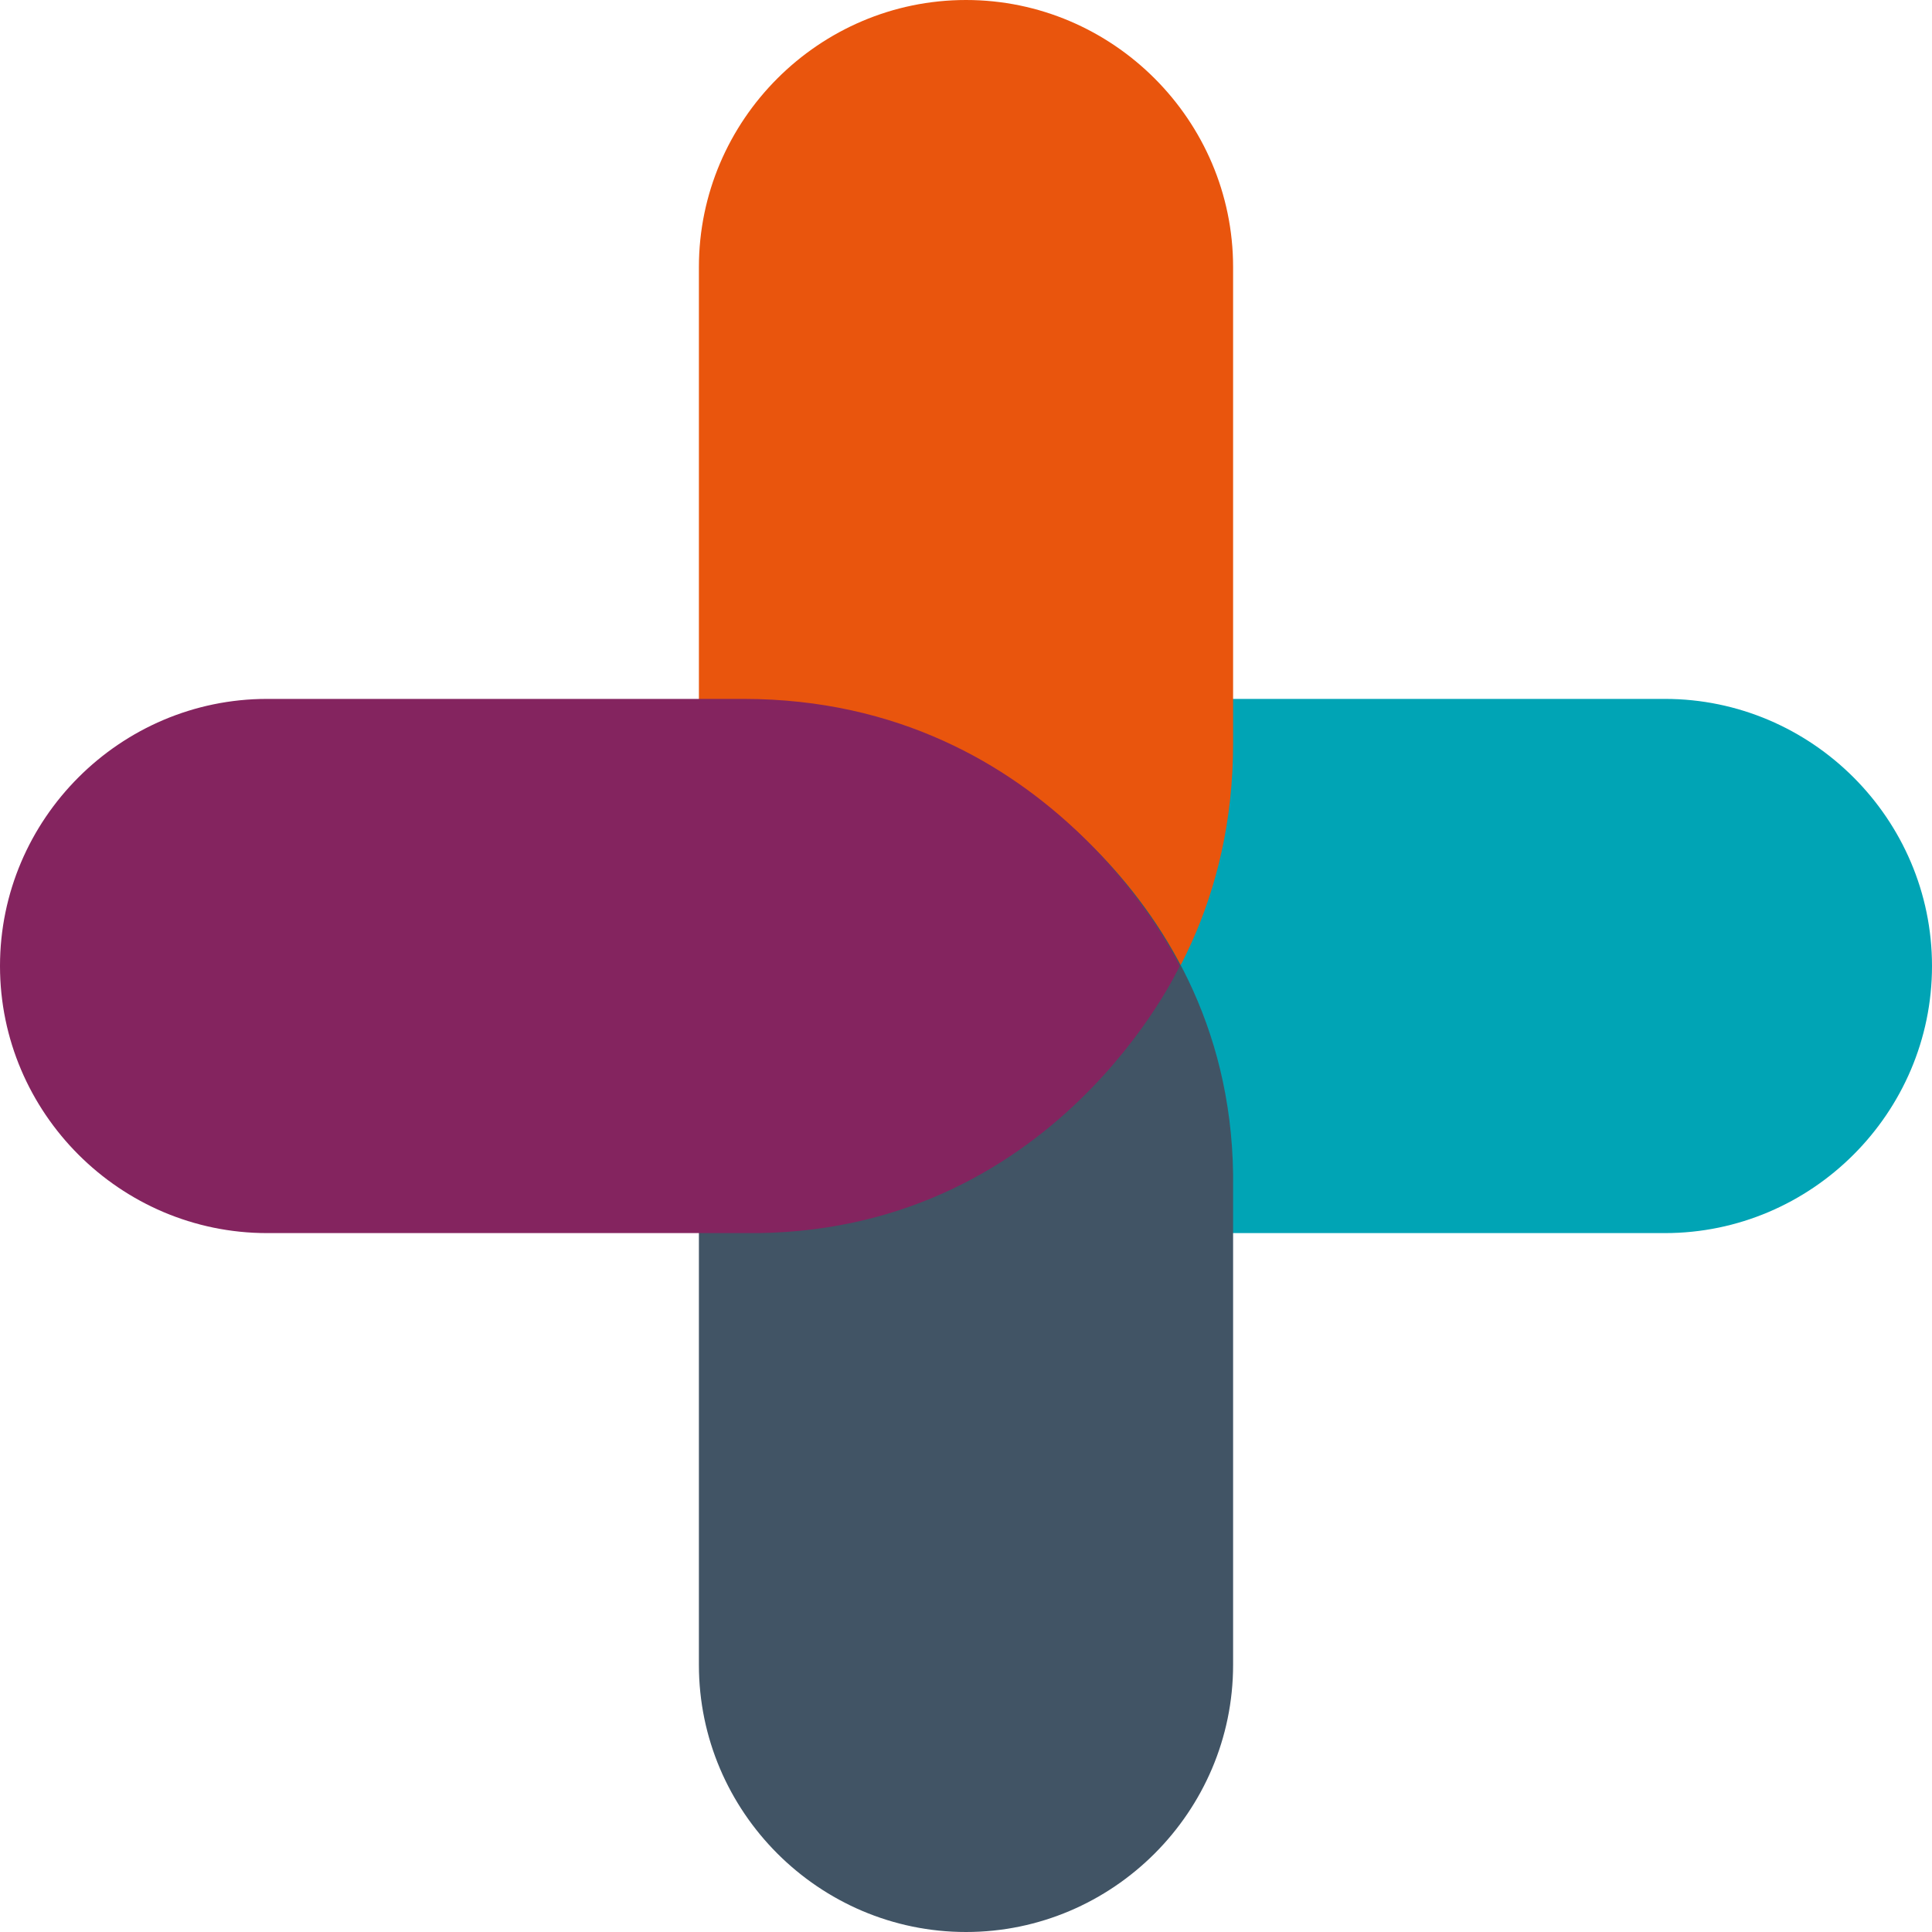
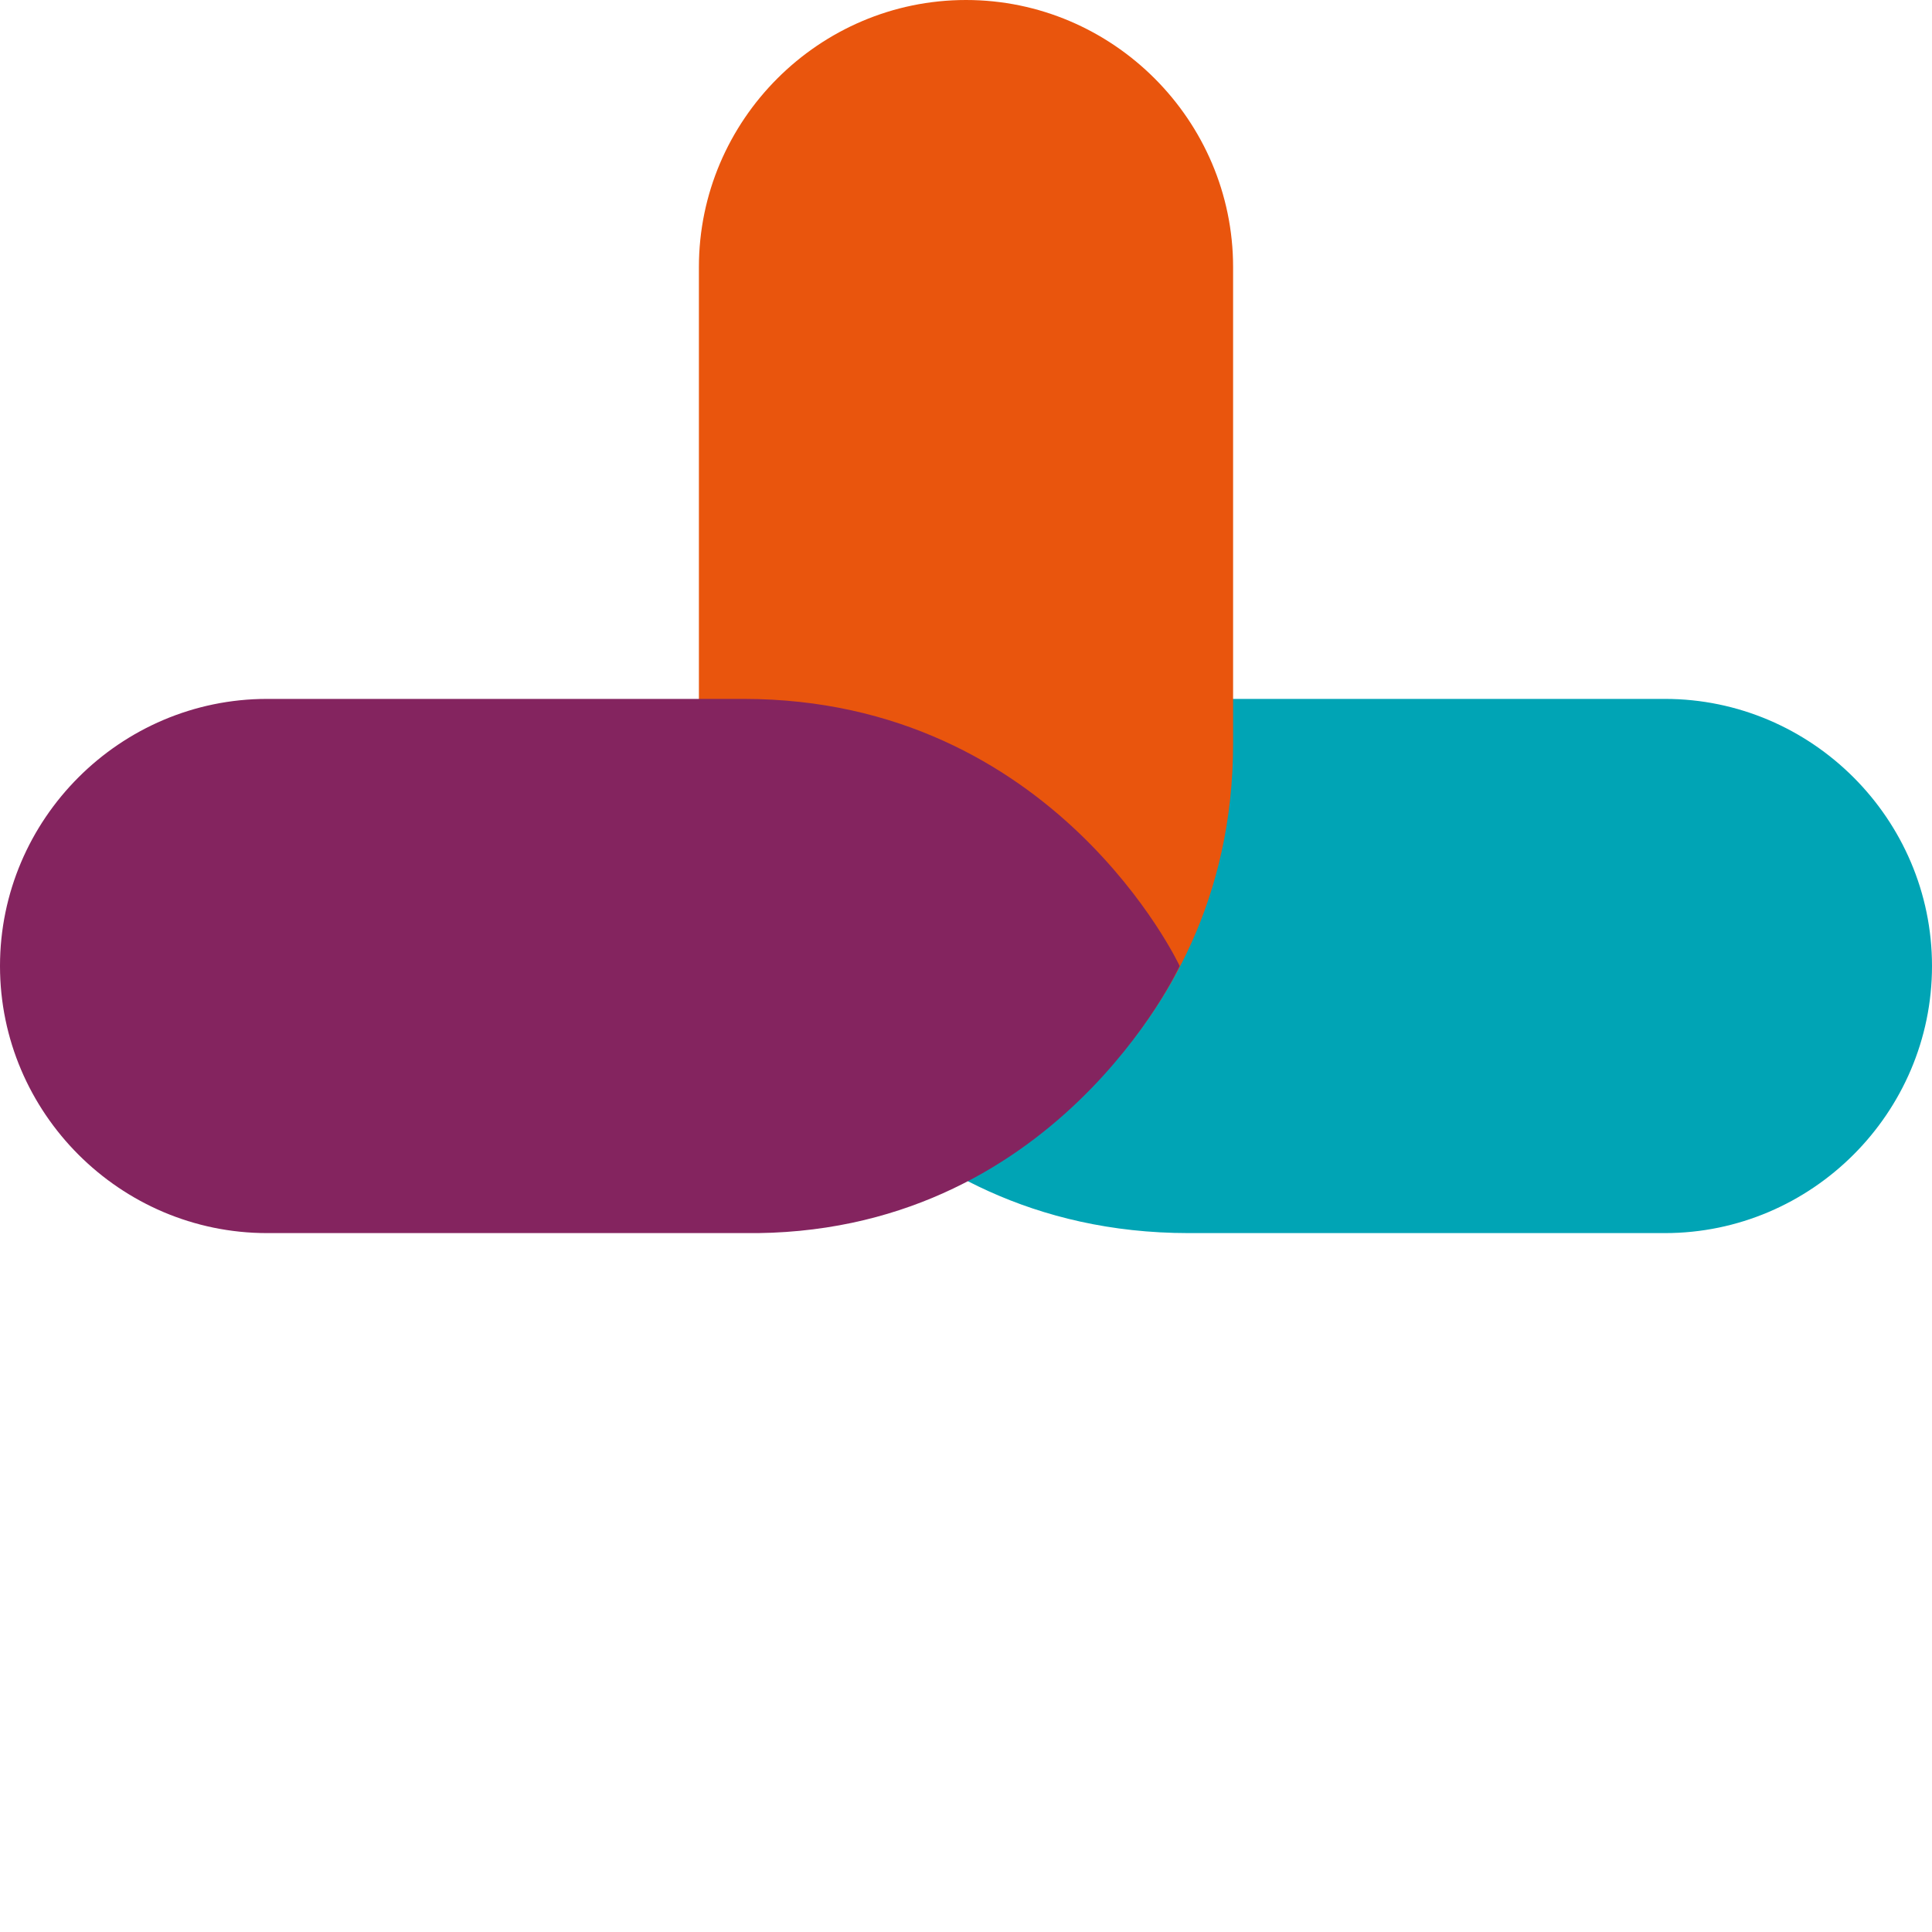
<svg xmlns="http://www.w3.org/2000/svg" version="1.1" id="Layer_1" x="0px" y="0px" viewBox="0 0 43.4 43.4" style="enable-background:new 0 0 43.4 43.4;" xml:space="preserve">
  <style type="text/css">
	.st0{fill:#76BC21;}
	.st1{fill:#415364;}
	.st2{fill:#FFB259;}
	.st3{fill:#00ADBB;}
	.st4{opacity:0.7;}
	.st5{fill:#FF5100;}
	.st6{fill:#82235F;}
	.st7{fill:#415465;}
	.st8{fill:#00A4B5;}
	.st9{fill:#E9550D;}
	.st10{fill:#84245F;}
</style>
  <g>
    <path class="st8" d="M16.9,21.7c0,0,2.8,6,9.8,6h10.7c3.3,0,6-2.7,6-6c0-3.3-2.7-6-6-6H26.7C19.8,15.7,16.9,21.7,16.9,21.7" />
    <path class="st9" d="M21.7,26.5c0,0,6-2.8,6-9.8V6c0-3.3-2.7-6-6-6c-3.3,0-6,2.7-6,6v10.7C15.7,23.7,21.7,26.5,21.7,26.5" />
-     <path class="st7" d="M21.7,16.9c0,0-6,2.8-6,9.8v10.7c0,3.3,2.7,6,6,6c3.3,0,6-2.7,6-6V26.7C27.8,19.8,21.7,16.9,21.7,16.9" />
    <path class="st10" d="M26.5,21.7c0,0-2.8-6-9.8-6H6c-3.3,0-6,2.7-6,6c0,3.3,2.7,6,6,6h10.7C23.7,27.8,26.5,21.7,26.5,21.7" />
  </g>
</svg>